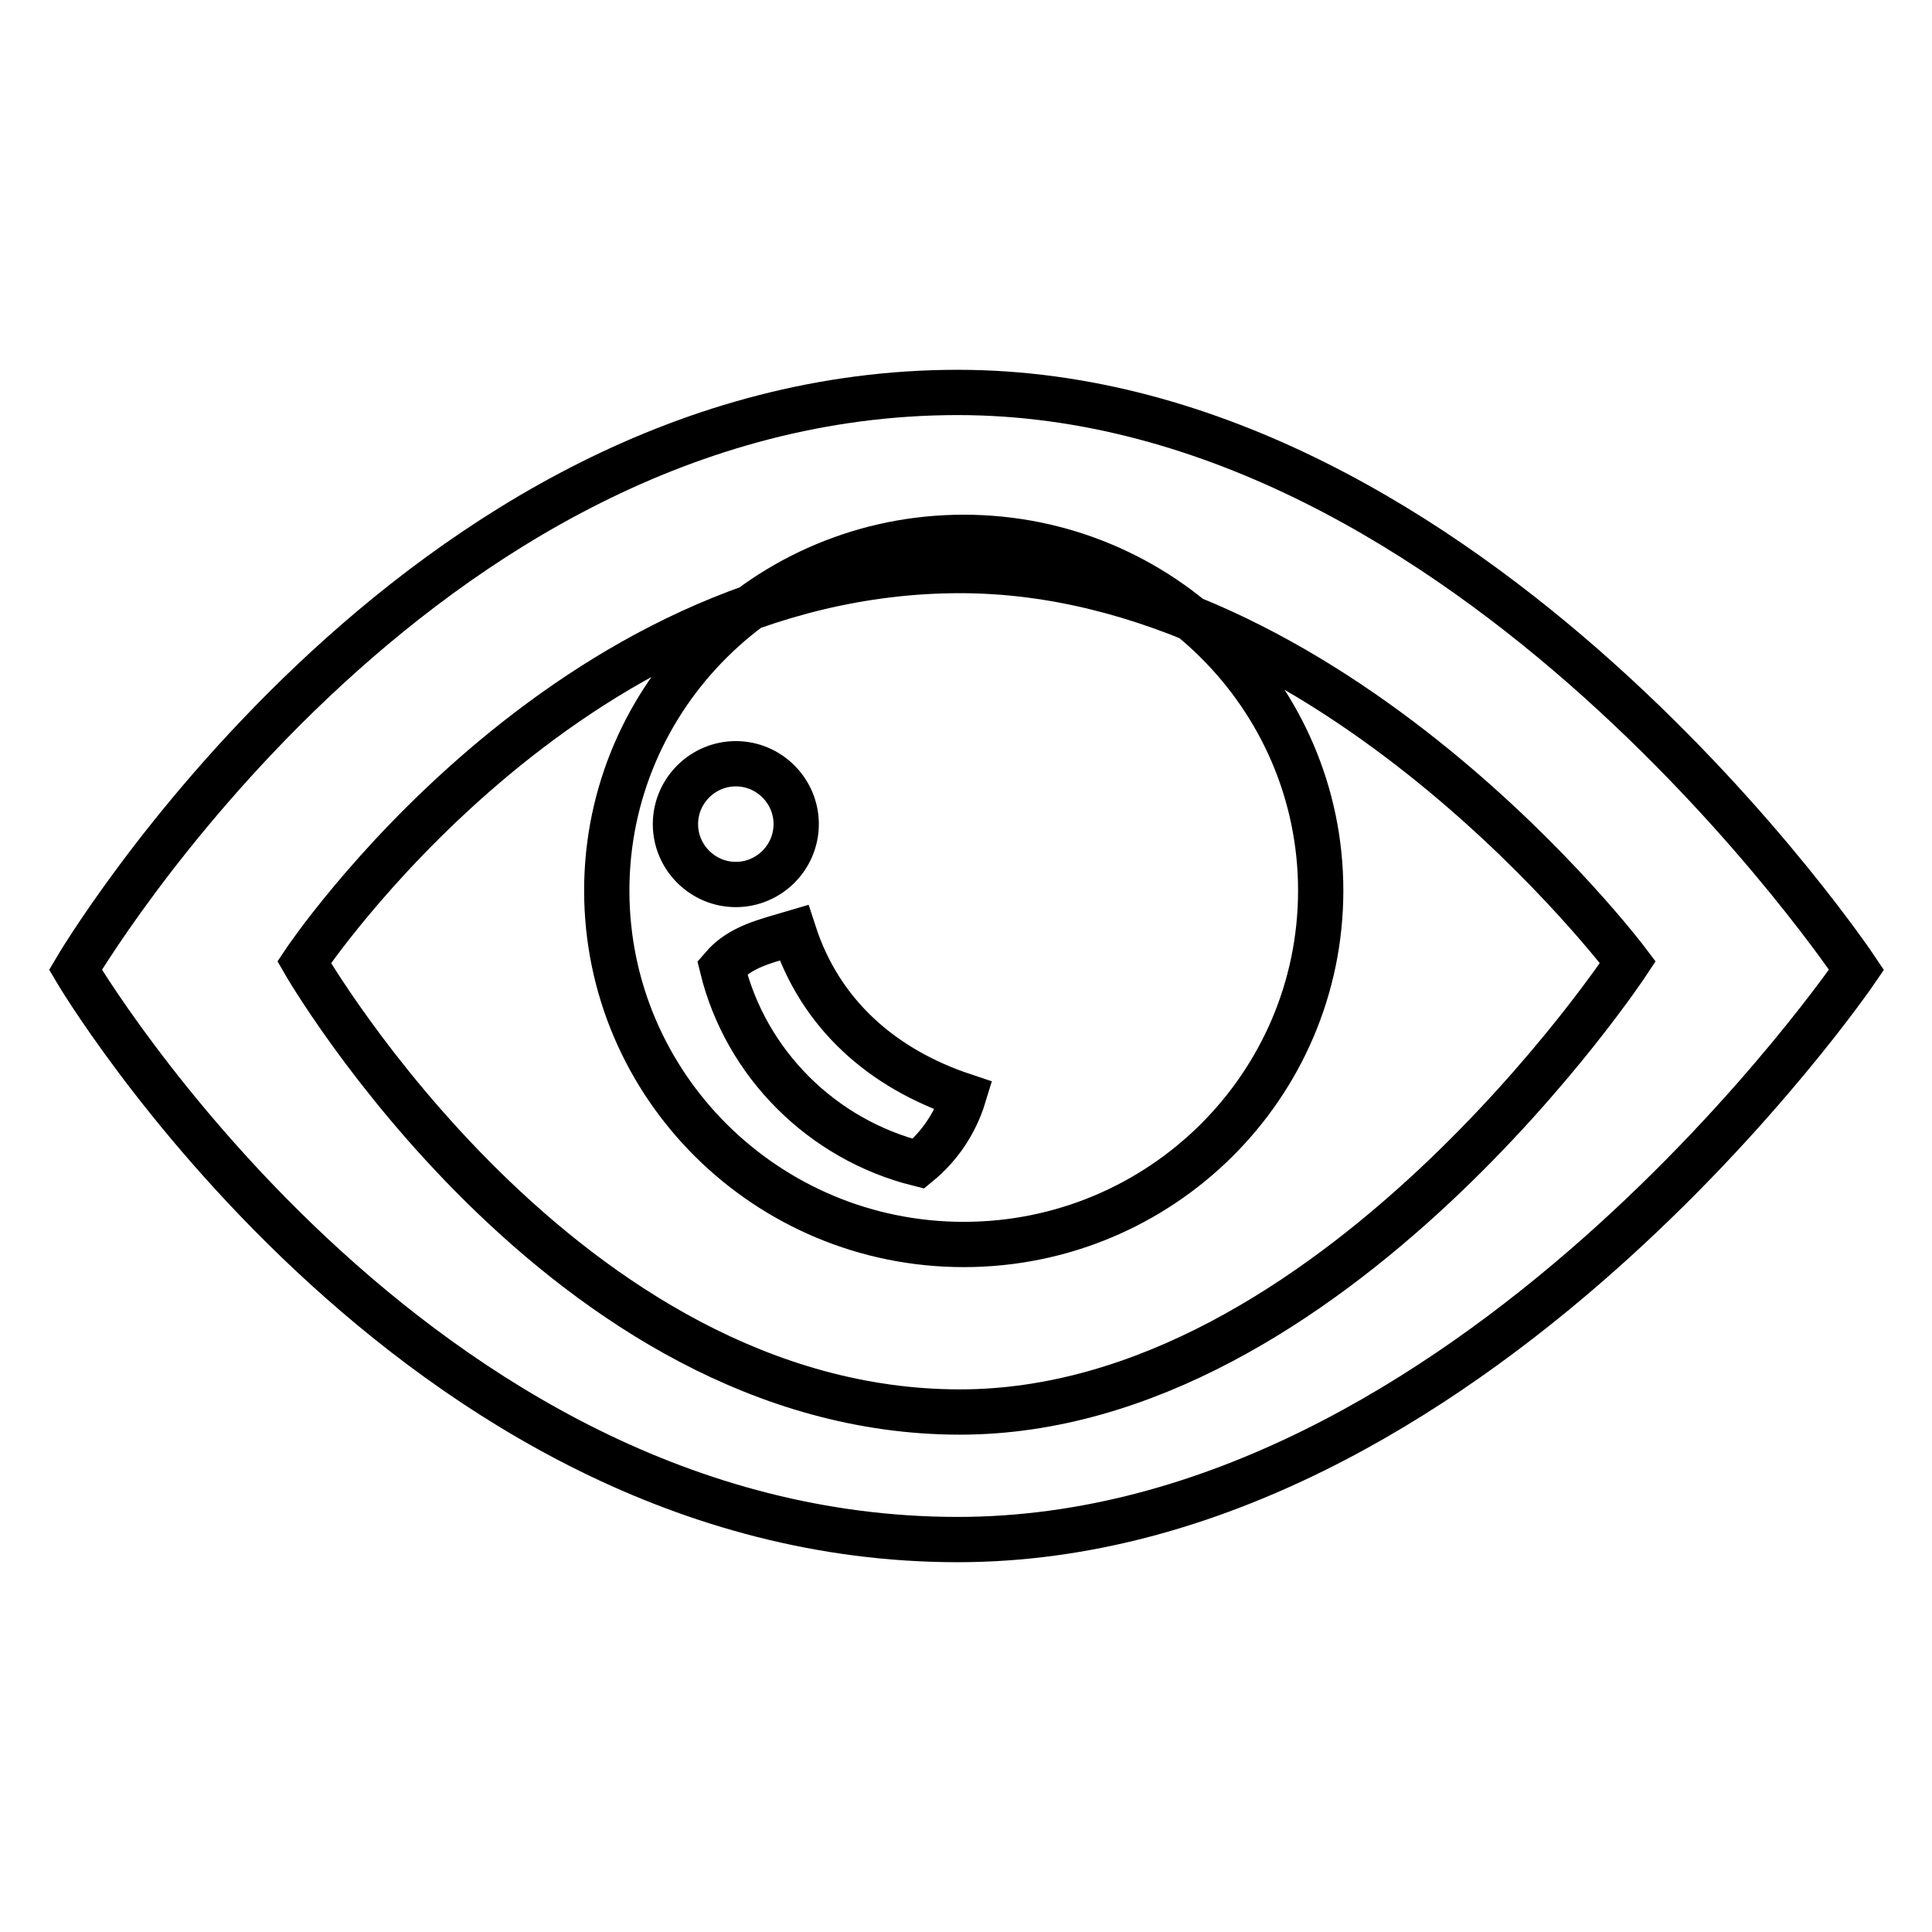
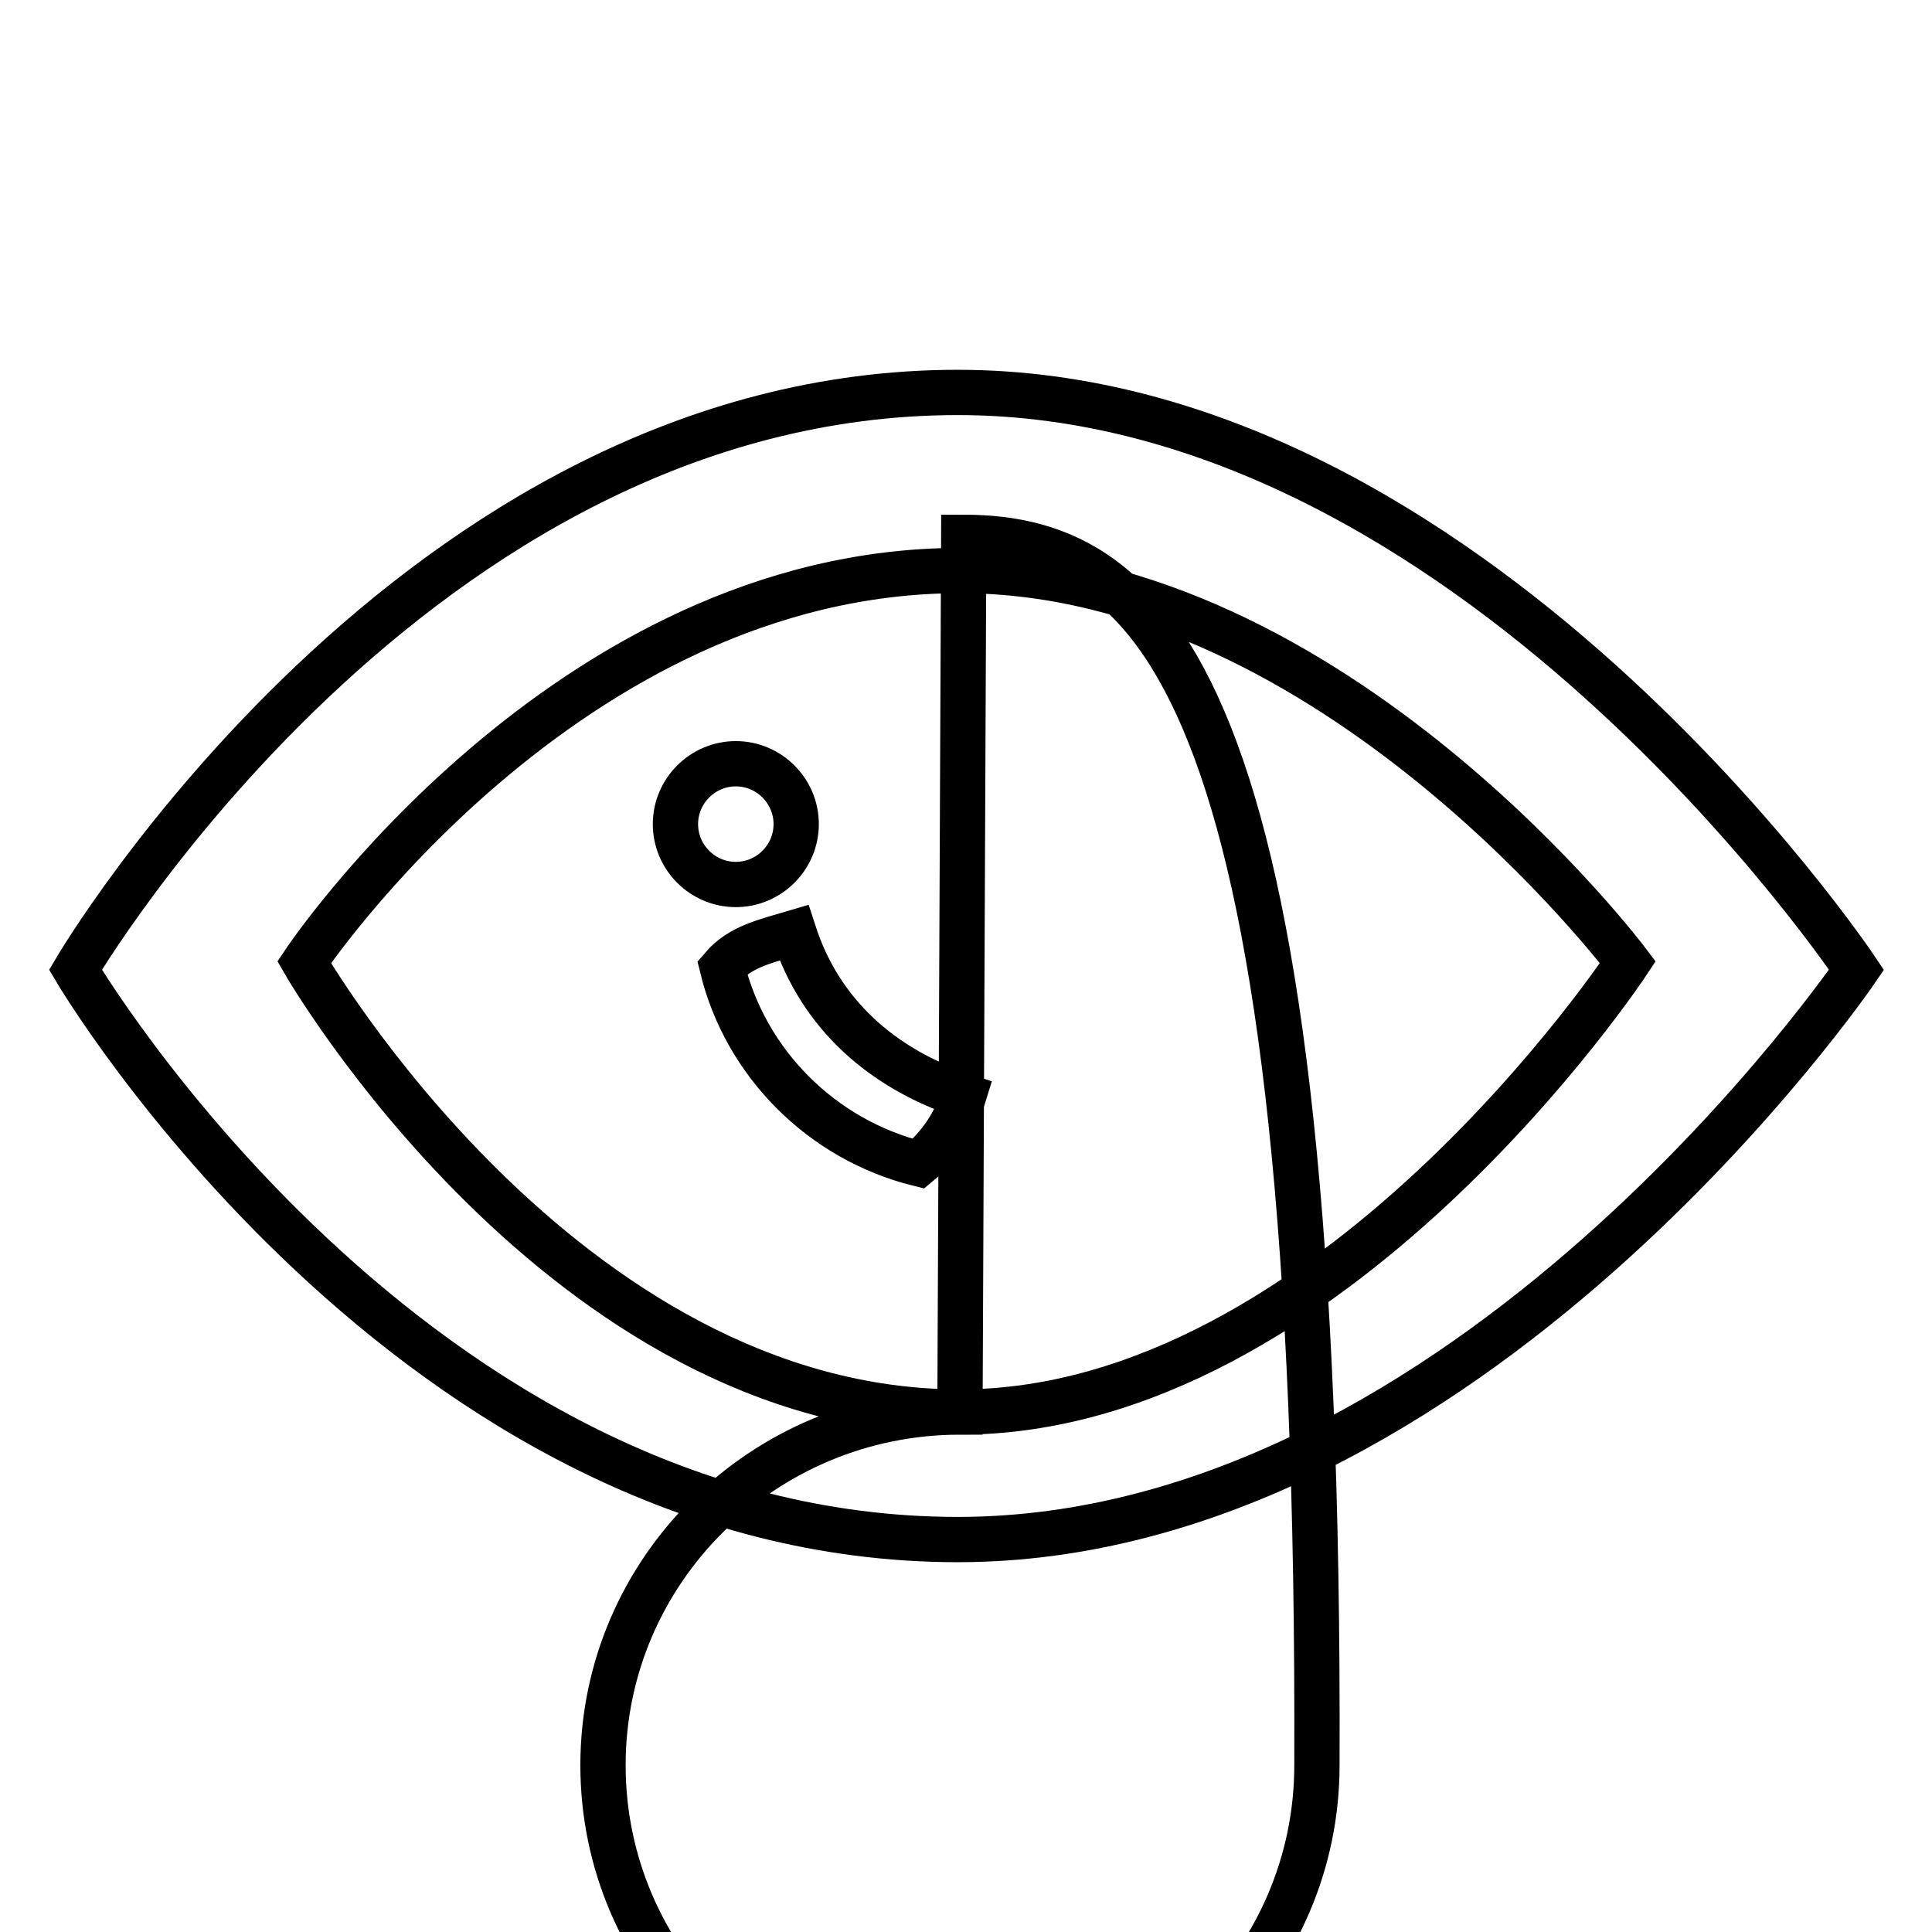
<svg xmlns="http://www.w3.org/2000/svg" version="1.1" x="0px" y="0px" viewBox="0 0 256 256" enable-background="new 0 0 256 256" xml:space="preserve">
  <g>
-     <path stroke-width="6" fill-opacity="0" stroke="#000000" d="M126.9,52C54.9,52,10,128.5,10,128.5S54.5,204,126.9,204c67.7,0,119.1-75.5,119.1-75.5S195,52,126.9,52z  M127.2,187.1c-52.6,0-86.9-59.6-86.9-59.6s34.6-51.9,86.9-51.9c49.5,0,88.5,51.9,88.5,51.9S176.4,187.1,127.2,187.1z M127.7,71.2 c-26.1,0-47.3,21-47.3,46.8c0,25.9,21.2,46.9,47.3,46.9c26.1,0,47.3-21,47.3-46.9C175,92.2,153.8,71.2,127.7,71.2z M89.5,109.2 c0-4.4,3.6-8,8-8c4.4,0,8,3.6,8,8c0,4.4-3.6,8-8,8C93.1,117.2,89.5,113.6,89.5,109.2z M121.7,154.2c-12.8-3.2-22.9-13.3-26-26 c2.4-2.8,5.8-3.5,9.5-4.6c3.5,10.8,11.7,18,22.5,21.6C126.6,148.8,124.5,151.9,121.7,154.2z" />
+     <path stroke-width="6" fill-opacity="0" stroke="#000000" d="M126.9,52C54.9,52,10,128.5,10,128.5S54.5,204,126.9,204c67.7,0,119.1-75.5,119.1-75.5S195,52,126.9,52z  M127.2,187.1c-52.6,0-86.9-59.6-86.9-59.6s34.6-51.9,86.9-51.9c49.5,0,88.5,51.9,88.5,51.9S176.4,187.1,127.2,187.1z c-26.1,0-47.3,21-47.3,46.8c0,25.9,21.2,46.9,47.3,46.9c26.1,0,47.3-21,47.3-46.9C175,92.2,153.8,71.2,127.7,71.2z M89.5,109.2 c0-4.4,3.6-8,8-8c4.4,0,8,3.6,8,8c0,4.4-3.6,8-8,8C93.1,117.2,89.5,113.6,89.5,109.2z M121.7,154.2c-12.8-3.2-22.9-13.3-26-26 c2.4-2.8,5.8-3.5,9.5-4.6c3.5,10.8,11.7,18,22.5,21.6C126.6,148.8,124.5,151.9,121.7,154.2z" />
  </g>
</svg>